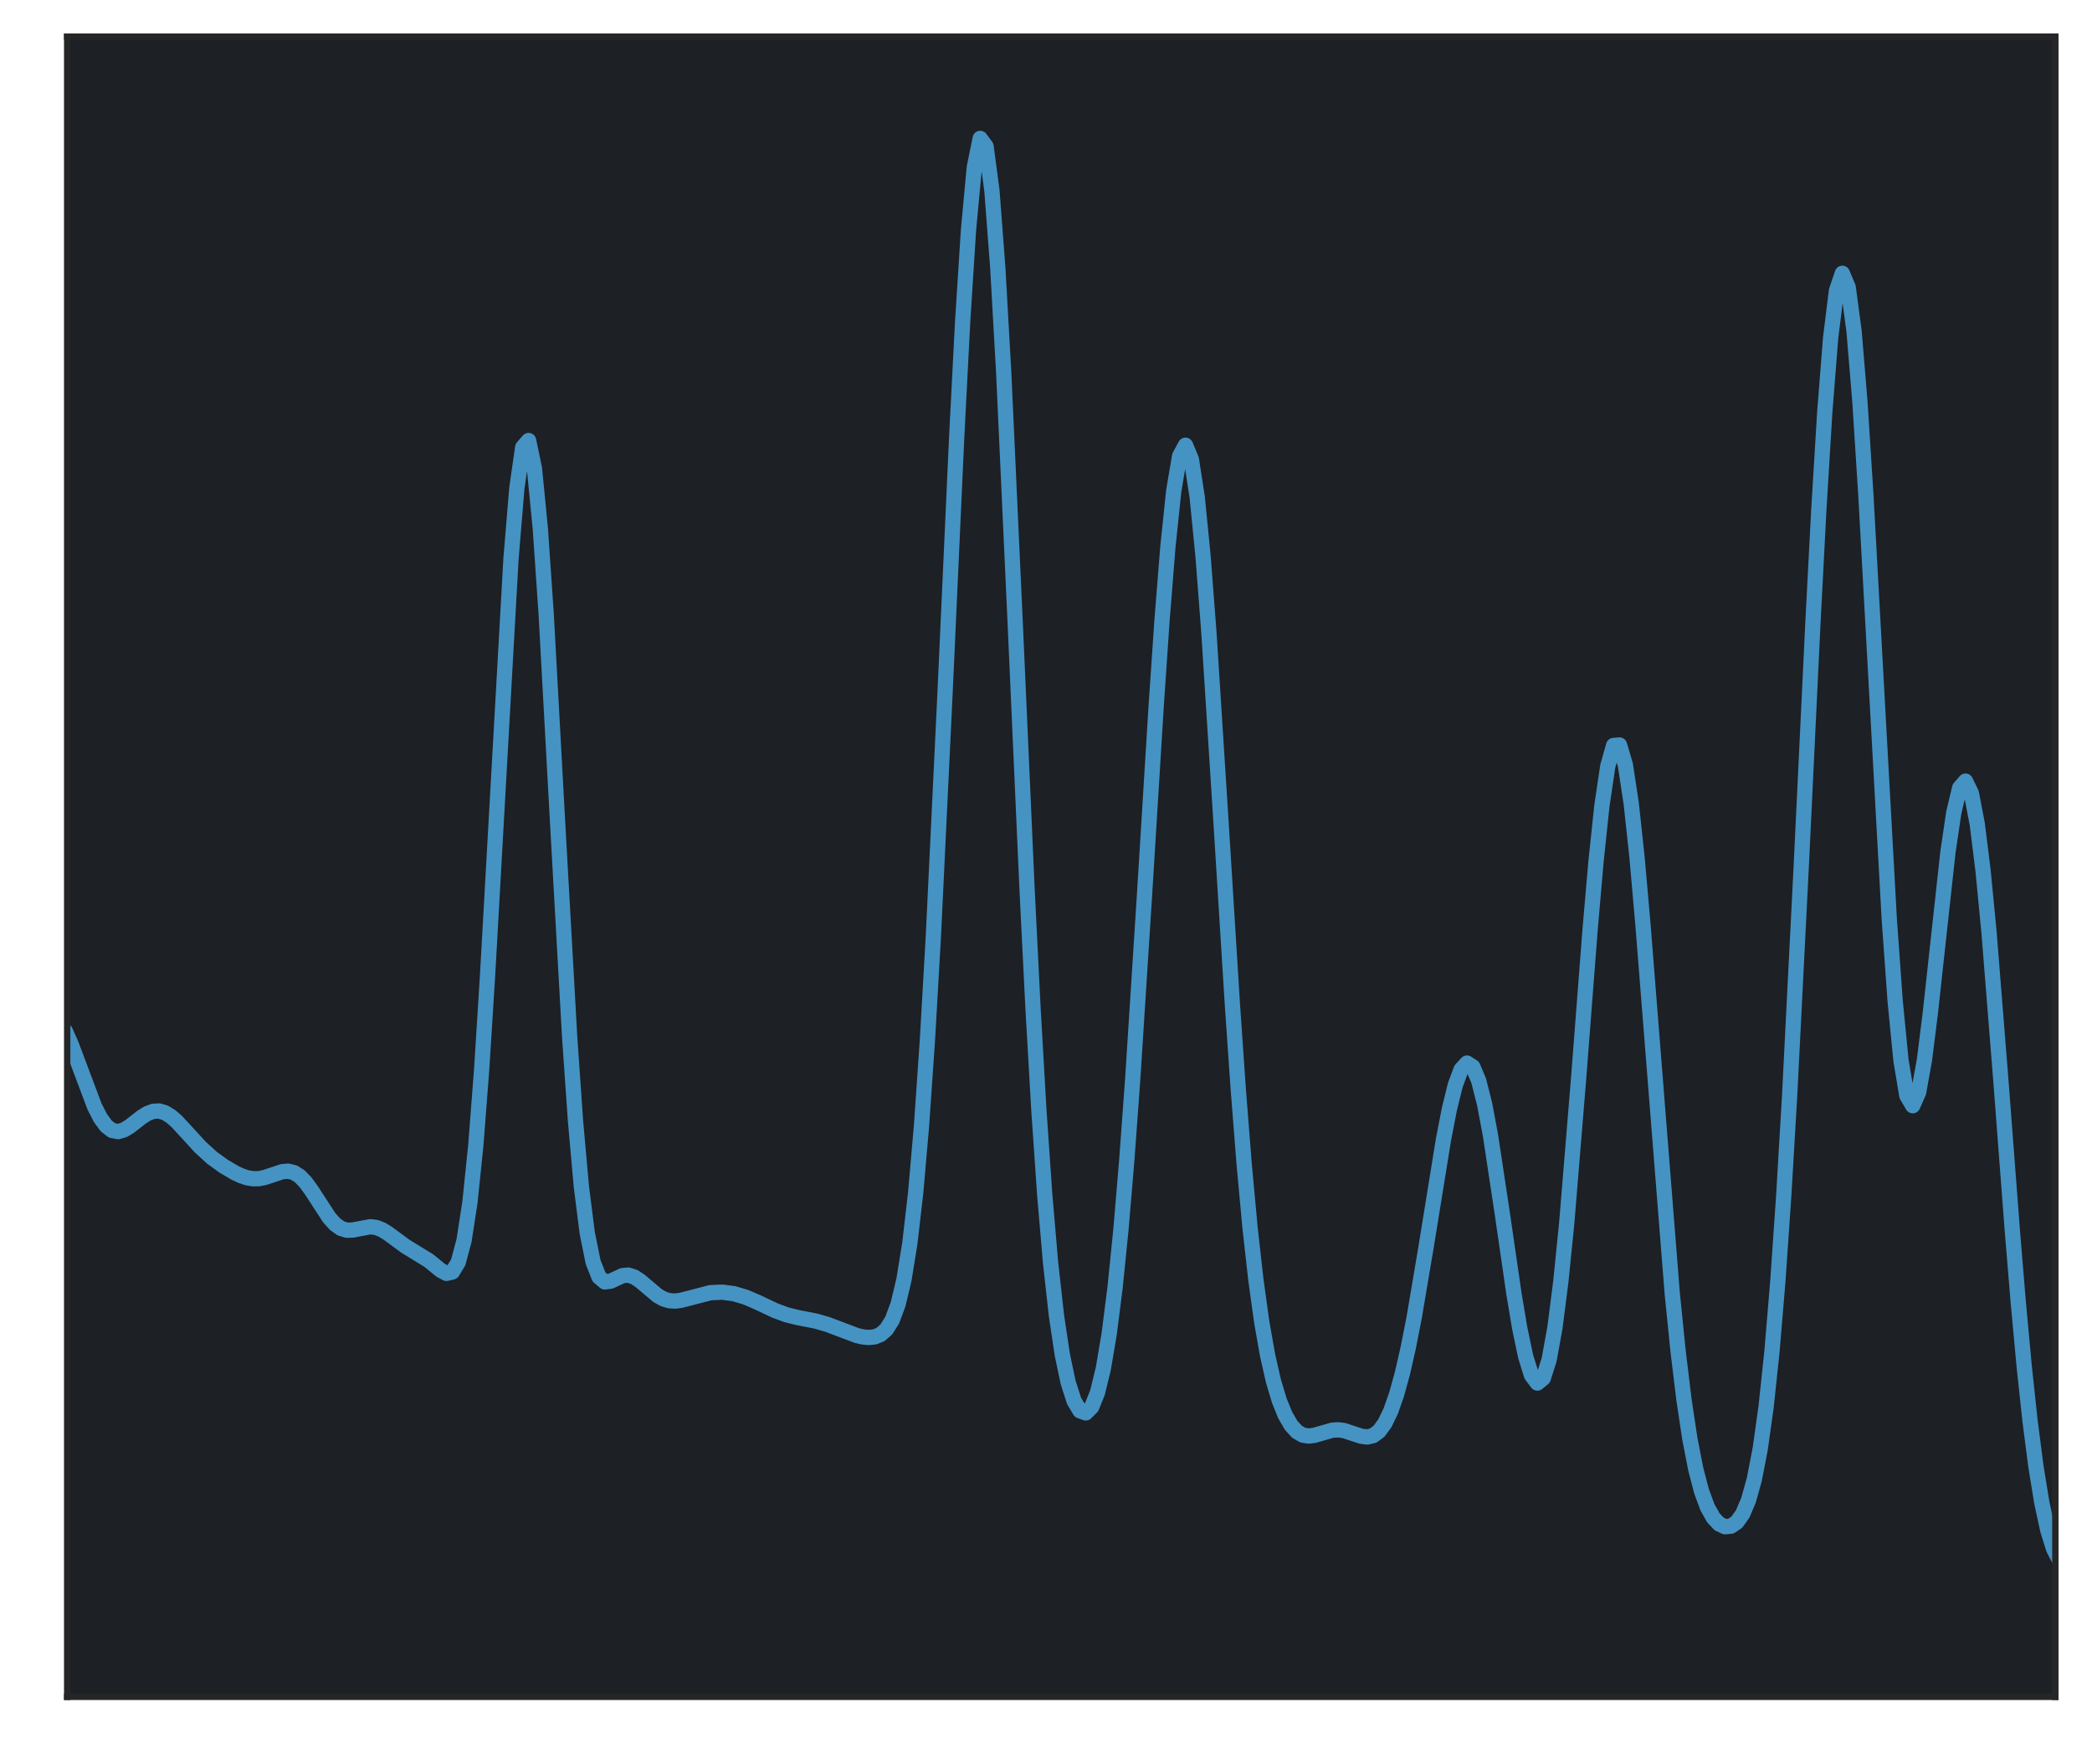
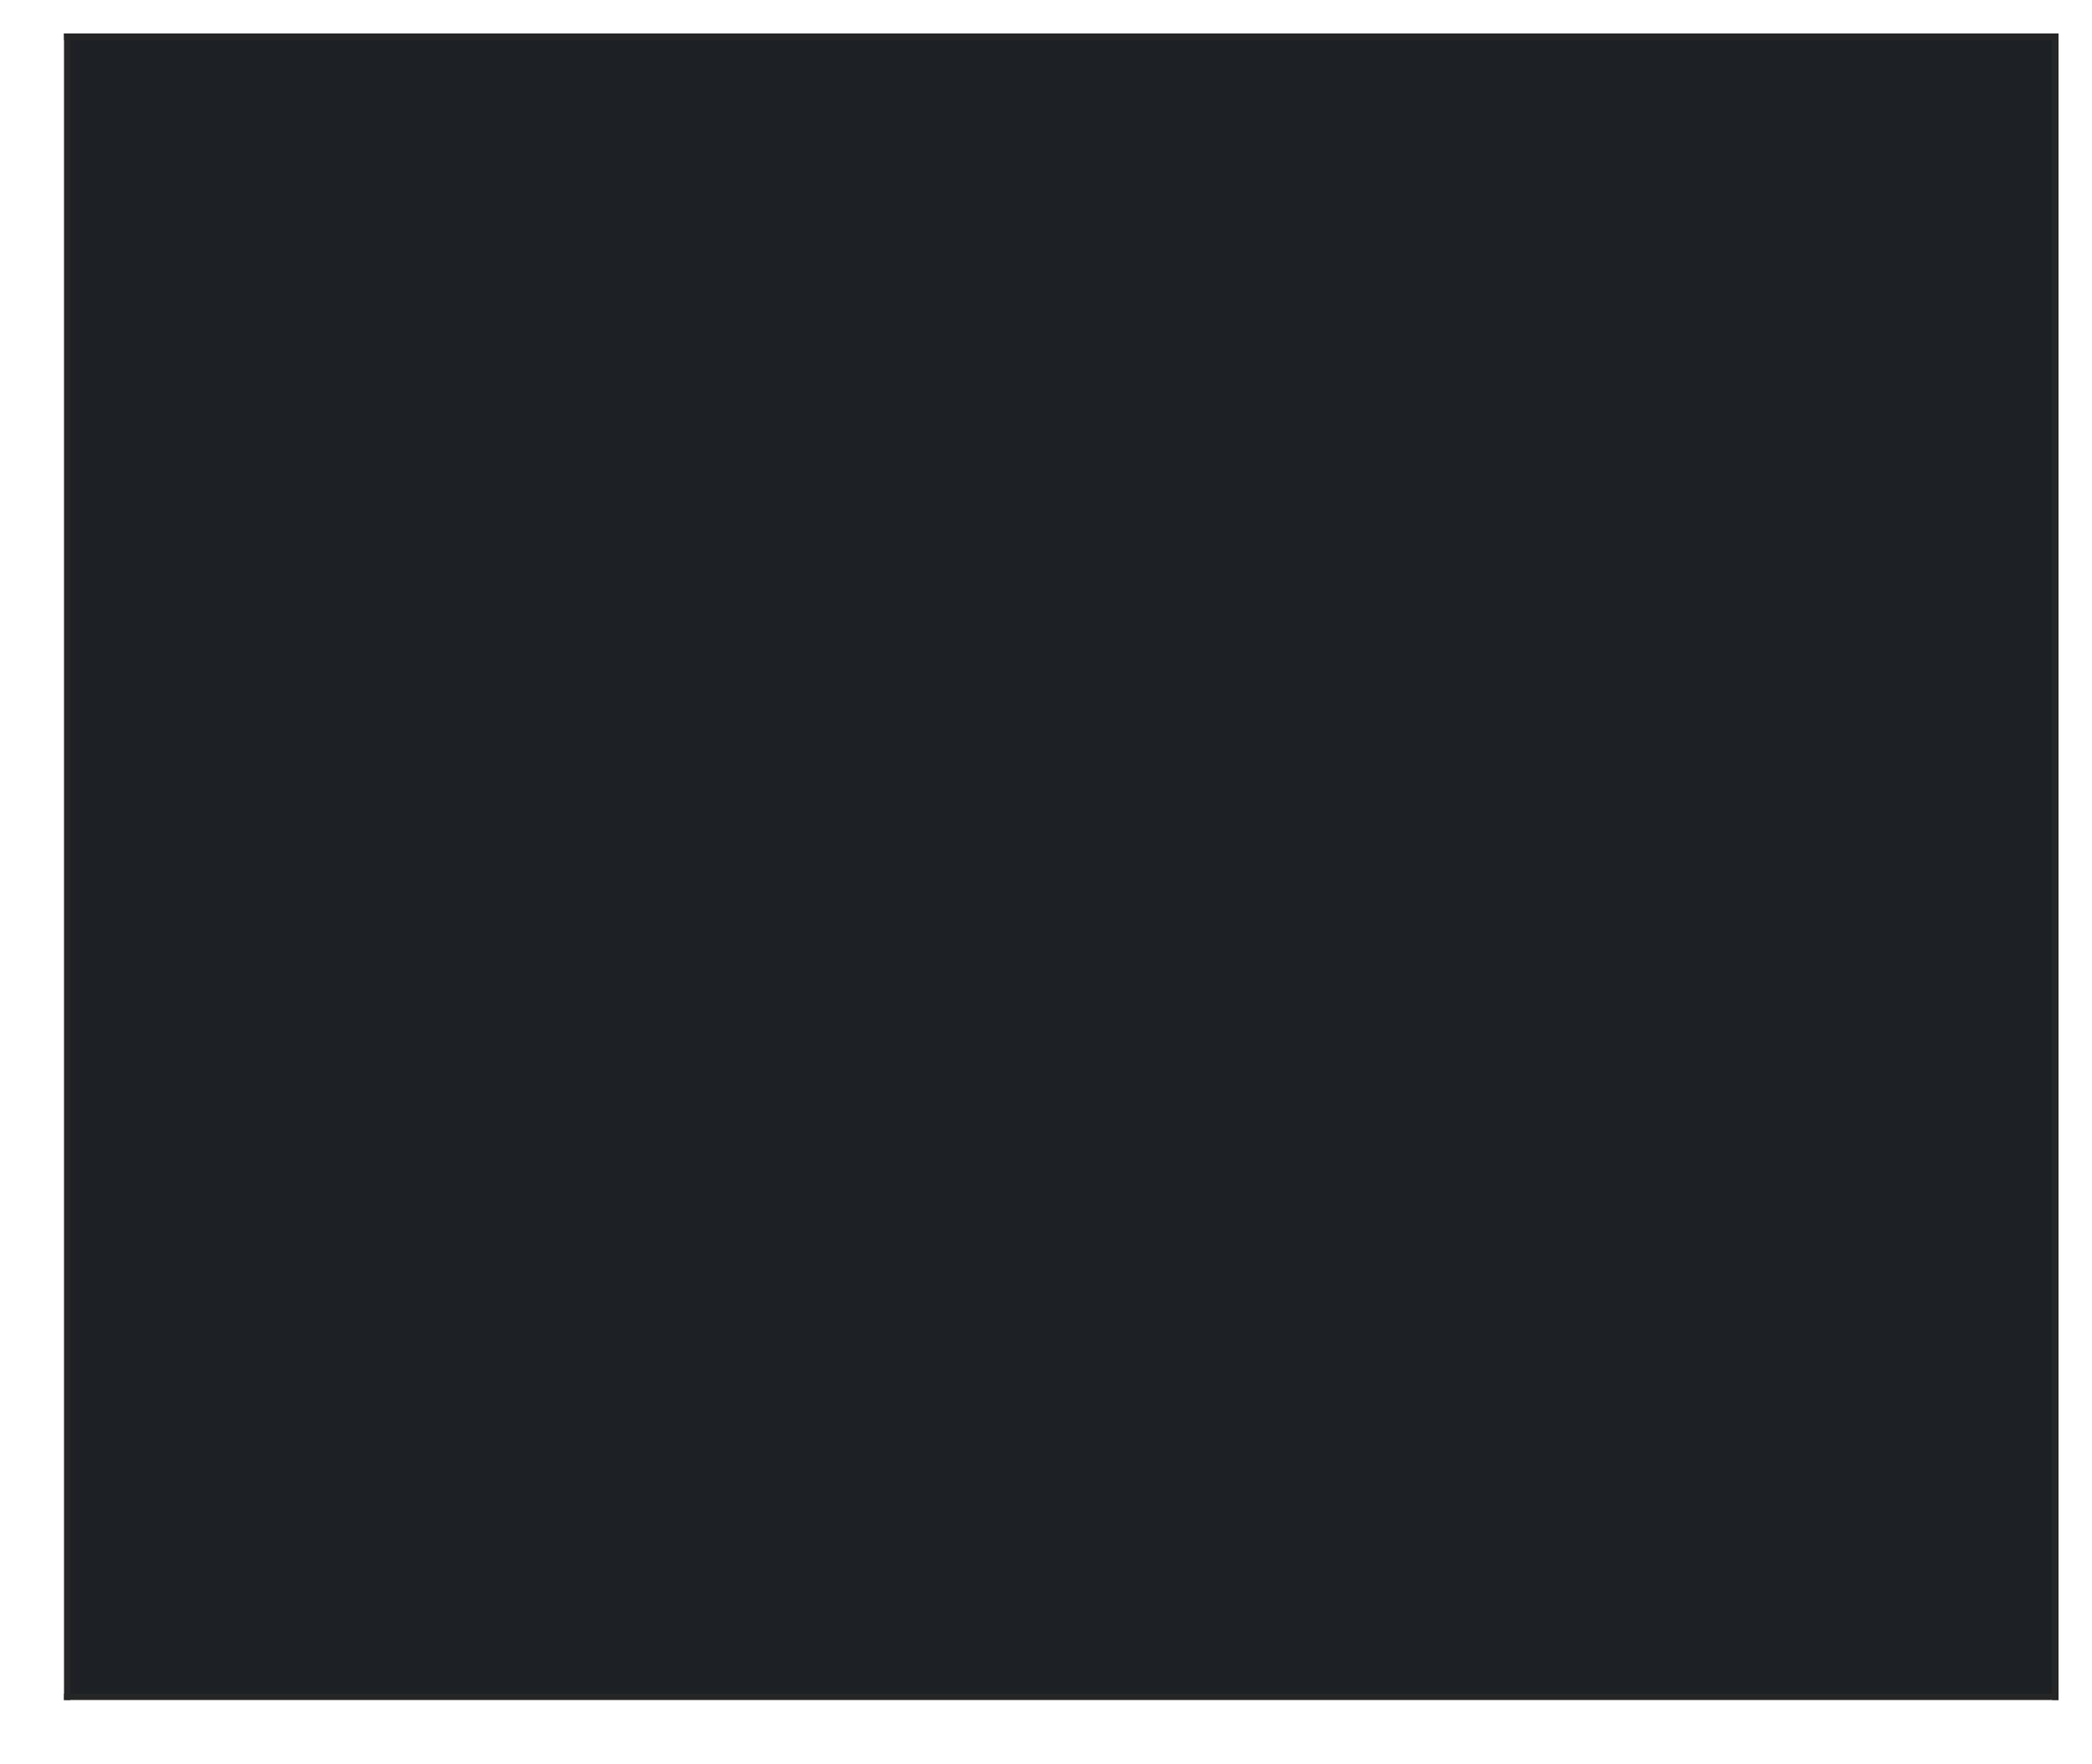
<svg xmlns="http://www.w3.org/2000/svg" height="346.56pt" version="1.1" viewBox="0 0 411 346.56" width="411pt">
  <defs>
    <style type="text/css">*{stroke-linecap:butt;stroke-linejoin:round;}</style>
  </defs>
  <g id="figure_1">
    <g id="patch_1">
      <path d="M 0 346.56 &#10;L 411 346.56 &#10;L 411 0 &#10;L 0 0 &#10;z" style="fill:#ffffff;" />
    </g>
    <g id="axes_1">
      <g id="patch_2">
        <path d="M 13.2 333.36 &#10;L 403.8 333.36 &#10;L 403.8 7.2 &#10;L 13.2 7.2 &#10;z" style="fill:#1d2025;" />
      </g>
      <g id="matplotlib.axis_1" />
      <g id="matplotlib.axis_2" />
      <g id="line2d_1">
-         <path clip-path="url(#pe7a6fe71e3)" d="M 12.821 202.566 &#10;L 13.973 205.145 &#10;L 18.582 217.408 &#10;L 19.734 219.652 &#10;L 20.887 221.227 &#10;L 22.039 222.1 &#10;L 23.191 222.316 &#10;L 24.343 221.991 &#10;L 25.496 221.286 &#10;L 27.8 219.491 &#10;L 28.952 218.76 &#10;L 30.105 218.325 &#10;L 31.257 218.265 &#10;L 32.409 218.603 &#10;L 33.561 219.309 &#10;L 34.714 220.312 &#10;L 37.018 222.811 &#10;L 39.323 225.331 &#10;L 41.627 227.436 &#10;L 43.932 229.111 &#10;L 46.236 230.463 &#10;L 47.388 230.994 &#10;L 48.541 231.38 &#10;L 49.693 231.577 &#10;L 50.845 231.559 &#10;L 51.997 231.333 &#10;L 55.454 230.185 &#10;L 56.606 230.087 &#10;L 57.759 230.367 &#10;L 58.911 231.105 &#10;L 60.063 232.309 &#10;L 61.216 233.898 &#10;L 64.672 239.217 &#10;L 65.825 240.508 &#10;L 66.977 241.332 &#10;L 68.129 241.684 &#10;L 69.281 241.655 &#10;L 72.738 241.002 &#10;L 73.89 241.144 &#10;L 75.043 241.591 &#10;L 76.195 242.294 &#10;L 79.652 244.839 &#10;L 84.261 247.666 &#10;L 86.565 249.552 &#10;L 87.717 250.168 &#10;L 88.87 249.897 &#10;L 90.022 248.004 &#10;L 91.174 243.681 &#10;L 92.326 236.186 &#10;L 93.479 225.017 &#10;L 94.631 210.066 &#10;L 95.783 191.731 &#10;L 100.392 109.784 &#10;L 101.544 95.89 &#10;L 102.697 87.865 &#10;L 103.849 86.545 &#10;L 105.001 92.065 &#10;L 106.153 103.846 &#10;L 107.306 120.684 &#10;L 109.61 162.684 &#10;L 111.915 203.703 &#10;L 113.067 220.24 &#10;L 114.219 233.122 &#10;L 115.372 242.242 &#10;L 116.524 247.941 &#10;L 117.676 250.872 &#10;L 118.828 251.848 &#10;L 119.981 251.692 &#10;L 122.285 250.618 &#10;L 123.437 250.508 &#10;L 124.59 250.869 &#10;L 125.742 251.627 &#10;L 129.199 254.544 &#10;L 130.351 255.191 &#10;L 131.503 255.542 &#10;L 132.655 255.61 &#10;L 133.808 255.455 &#10;L 139.569 253.96 &#10;L 141.873 253.855 &#10;L 144.178 254.155 &#10;L 146.482 254.837 &#10;L 148.787 255.825 &#10;L 152.244 257.46 &#10;L 154.548 258.313 &#10;L 156.853 258.874 &#10;L 160.309 259.546 &#10;L 162.614 260.217 &#10;L 168.375 262.395 &#10;L 169.528 262.655 &#10;L 170.68 262.762 &#10;L 171.832 262.644 &#10;L 172.984 262.182 &#10;L 174.137 261.178 &#10;L 175.289 259.334 &#10;L 176.441 256.245 &#10;L 177.593 251.411 &#10;L 178.746 244.278 &#10;L 179.898 234.309 &#10;L 181.05 221.077 &#10;L 182.202 204.367 &#10;L 183.355 184.277 &#10;L 185.659 136.294 &#10;L 187.964 85.682 &#10;L 189.116 63.352 &#10;L 190.268 45.26 &#10;L 191.42 32.858 &#10;L 192.573 27.191 &#10;L 193.725 28.762 &#10;L 194.877 37.47 &#10;L 196.029 52.62 &#10;L 197.182 73.017 &#10;L 199.486 123.211 &#10;L 201.791 174.918 &#10;L 202.943 197.941 &#10;L 204.095 217.974 &#10;L 205.247 234.687 &#10;L 206.4 248.09 &#10;L 207.552 258.445 &#10;L 208.704 266.146 &#10;L 209.856 271.612 &#10;L 211.009 275.203 &#10;L 212.161 277.16 &#10;L 213.313 277.581 &#10;L 214.466 276.434 &#10;L 215.618 273.583 &#10;L 216.77 268.836 &#10;L 217.922 261.995 &#10;L 219.075 252.904 &#10;L 220.227 241.493 &#10;L 221.379 227.816 &#10;L 222.531 212.078 &#10;L 224.836 176.13 &#10;L 227.14 138.816 &#10;L 228.293 121.896 &#10;L 229.445 107.461 &#10;L 230.597 96.443 &#10;L 231.749 89.608 &#10;L 232.902 87.467 &#10;L 234.054 90.208 &#10;L 235.206 97.662 &#10;L 236.358 109.313 &#10;L 237.511 124.348 &#10;L 239.815 160.415 &#10;L 242.12 197.352 &#10;L 243.272 213.958 &#10;L 244.424 228.609 &#10;L 245.576 241.09 &#10;L 246.729 251.402 &#10;L 247.881 259.706 &#10;L 249.033 266.253 &#10;L 250.185 271.321 &#10;L 251.338 275.168 &#10;L 252.49 278.004 &#10;L 253.642 279.994 &#10;L 254.794 281.267 &#10;L 255.947 281.938 &#10;L 257.099 282.129 &#10;L 258.251 281.977 &#10;L 261.708 280.982 &#10;L 262.86 280.898 &#10;L 264.012 281.039 &#10;L 266.317 281.799 &#10;L 267.469 282.171 &#10;L 268.622 282.312 &#10;L 269.774 282.039 &#10;L 270.926 281.185 &#10;L 272.078 279.61 &#10;L 273.231 277.213 &#10;L 274.383 273.932 &#10;L 275.535 269.746 &#10;L 276.687 264.678 &#10;L 277.84 258.797 &#10;L 280.144 245.159 &#10;L 283.601 223.82 &#10;L 284.753 217.884 &#10;L 285.905 213.193 &#10;L 287.058 210.096 &#10;L 288.21 208.852 &#10;L 289.362 209.599 &#10;L 290.514 212.334 &#10;L 291.667 216.905 &#10;L 292.819 223.027 &#10;L 295.123 238.257 &#10;L 297.428 254.122 &#10;L 298.58 260.988 &#10;L 299.732 266.489 &#10;L 300.885 270.191 &#10;L 302.037 271.718 &#10;L 303.189 270.774 &#10;L 304.341 267.159 &#10;L 305.494 260.797 &#10;L 306.646 251.772 &#10;L 307.798 240.346 &#10;L 310.103 212.316 &#10;L 312.407 182.499 &#10;L 313.559 169.24 &#10;L 314.712 158.325 &#10;L 315.864 150.54 &#10;L 317.016 146.452 &#10;L 318.169 146.357 &#10;L 319.321 150.248 &#10;L 320.473 157.826 &#10;L 321.625 168.536 &#10;L 322.778 181.636 &#10;L 328.539 254.168 &#10;L 329.691 265.514 &#10;L 330.843 275.019 &#10;L 331.996 282.678 &#10;L 333.148 288.608 &#10;L 334.3 293.009 &#10;L 335.452 296.119 &#10;L 336.605 298.182 &#10;L 337.757 299.405 &#10;L 338.909 299.935 &#10;L 340.061 299.831 &#10;L 341.214 299.05 &#10;L 342.366 297.438 &#10;L 343.518 294.736 &#10;L 344.67 290.594 &#10;L 345.823 284.608 &#10;L 346.975 276.361 &#10;L 348.127 265.484 &#10;L 349.279 251.722 &#10;L 350.432 234.998 &#10;L 351.584 215.467 &#10;L 353.888 169.978 &#10;L 356.193 121.911 &#10;L 357.345 99.904 &#10;L 358.497 80.997 &#10;L 359.65 66.398 &#10;L 360.802 57.083 &#10;L 361.954 53.693 &#10;L 363.106 56.451 &#10;L 364.259 65.124 &#10;L 365.411 79.028 &#10;L 366.563 97.072 &#10;L 371.172 180.594 &#10;L 372.325 196.636 &#10;L 373.477 208.372 &#10;L 374.629 215.264 &#10;L 375.781 217.229 &#10;L 376.934 214.626 &#10;L 378.086 208.204 &#10;L 379.238 199.012 &#10;L 382.695 167.427 &#10;L 383.847 159.628 &#10;L 384.999 154.792 &#10;L 386.152 153.46 &#10;L 387.304 155.851 &#10;L 388.456 161.868 &#10;L 389.608 171.137 &#10;L 390.761 183.064 &#10;L 393.065 211.872 &#10;L 395.37 242.036 &#10;L 396.522 255.926 &#10;L 397.674 268.384 &#10;L 398.826 279.136 &#10;L 399.979 288.059 &#10;L 401.131 295.155 &#10;L 402.283 300.508 &#10;L 403.435 304.245 &#10;L 404.588 306.488 &#10;L 404.588 306.488" style="fill:none;stroke:#4593c3;stroke-linecap:round;stroke-width:3;" />
-       </g>
+         </g>
      <g id="patch_3">
        <path d="M 13.2 333.36 &#10;L 13.2 7.2" style="fill:none;stroke:#262626;stroke-linecap:square;stroke-linejoin:miter;stroke-width:1.25;" />
      </g>
      <g id="patch_4">
        <path d="M 403.8 333.36 &#10;L 403.8 7.2" style="fill:none;stroke:#262626;stroke-linecap:square;stroke-linejoin:miter;stroke-width:1.25;" />
      </g>
      <g id="patch_5">
        <path d="M 13.2 333.36 &#10;L 403.8 333.36" style="fill:none;stroke:#262626;stroke-linecap:square;stroke-linejoin:miter;stroke-width:1.25;" />
      </g>
      <g id="patch_6">
        <path d="M 13.2 7.2 &#10;L 403.8 7.2" style="fill:none;stroke:#262626;stroke-linecap:square;stroke-linejoin:miter;stroke-width:1.25;" />
      </g>
    </g>
  </g>
  <defs>
    <clipPath id="pe7a6fe71e3">
      <rect height="326.16" width="390.6" x="13.2" y="7.2" />
    </clipPath>
  </defs>
</svg>